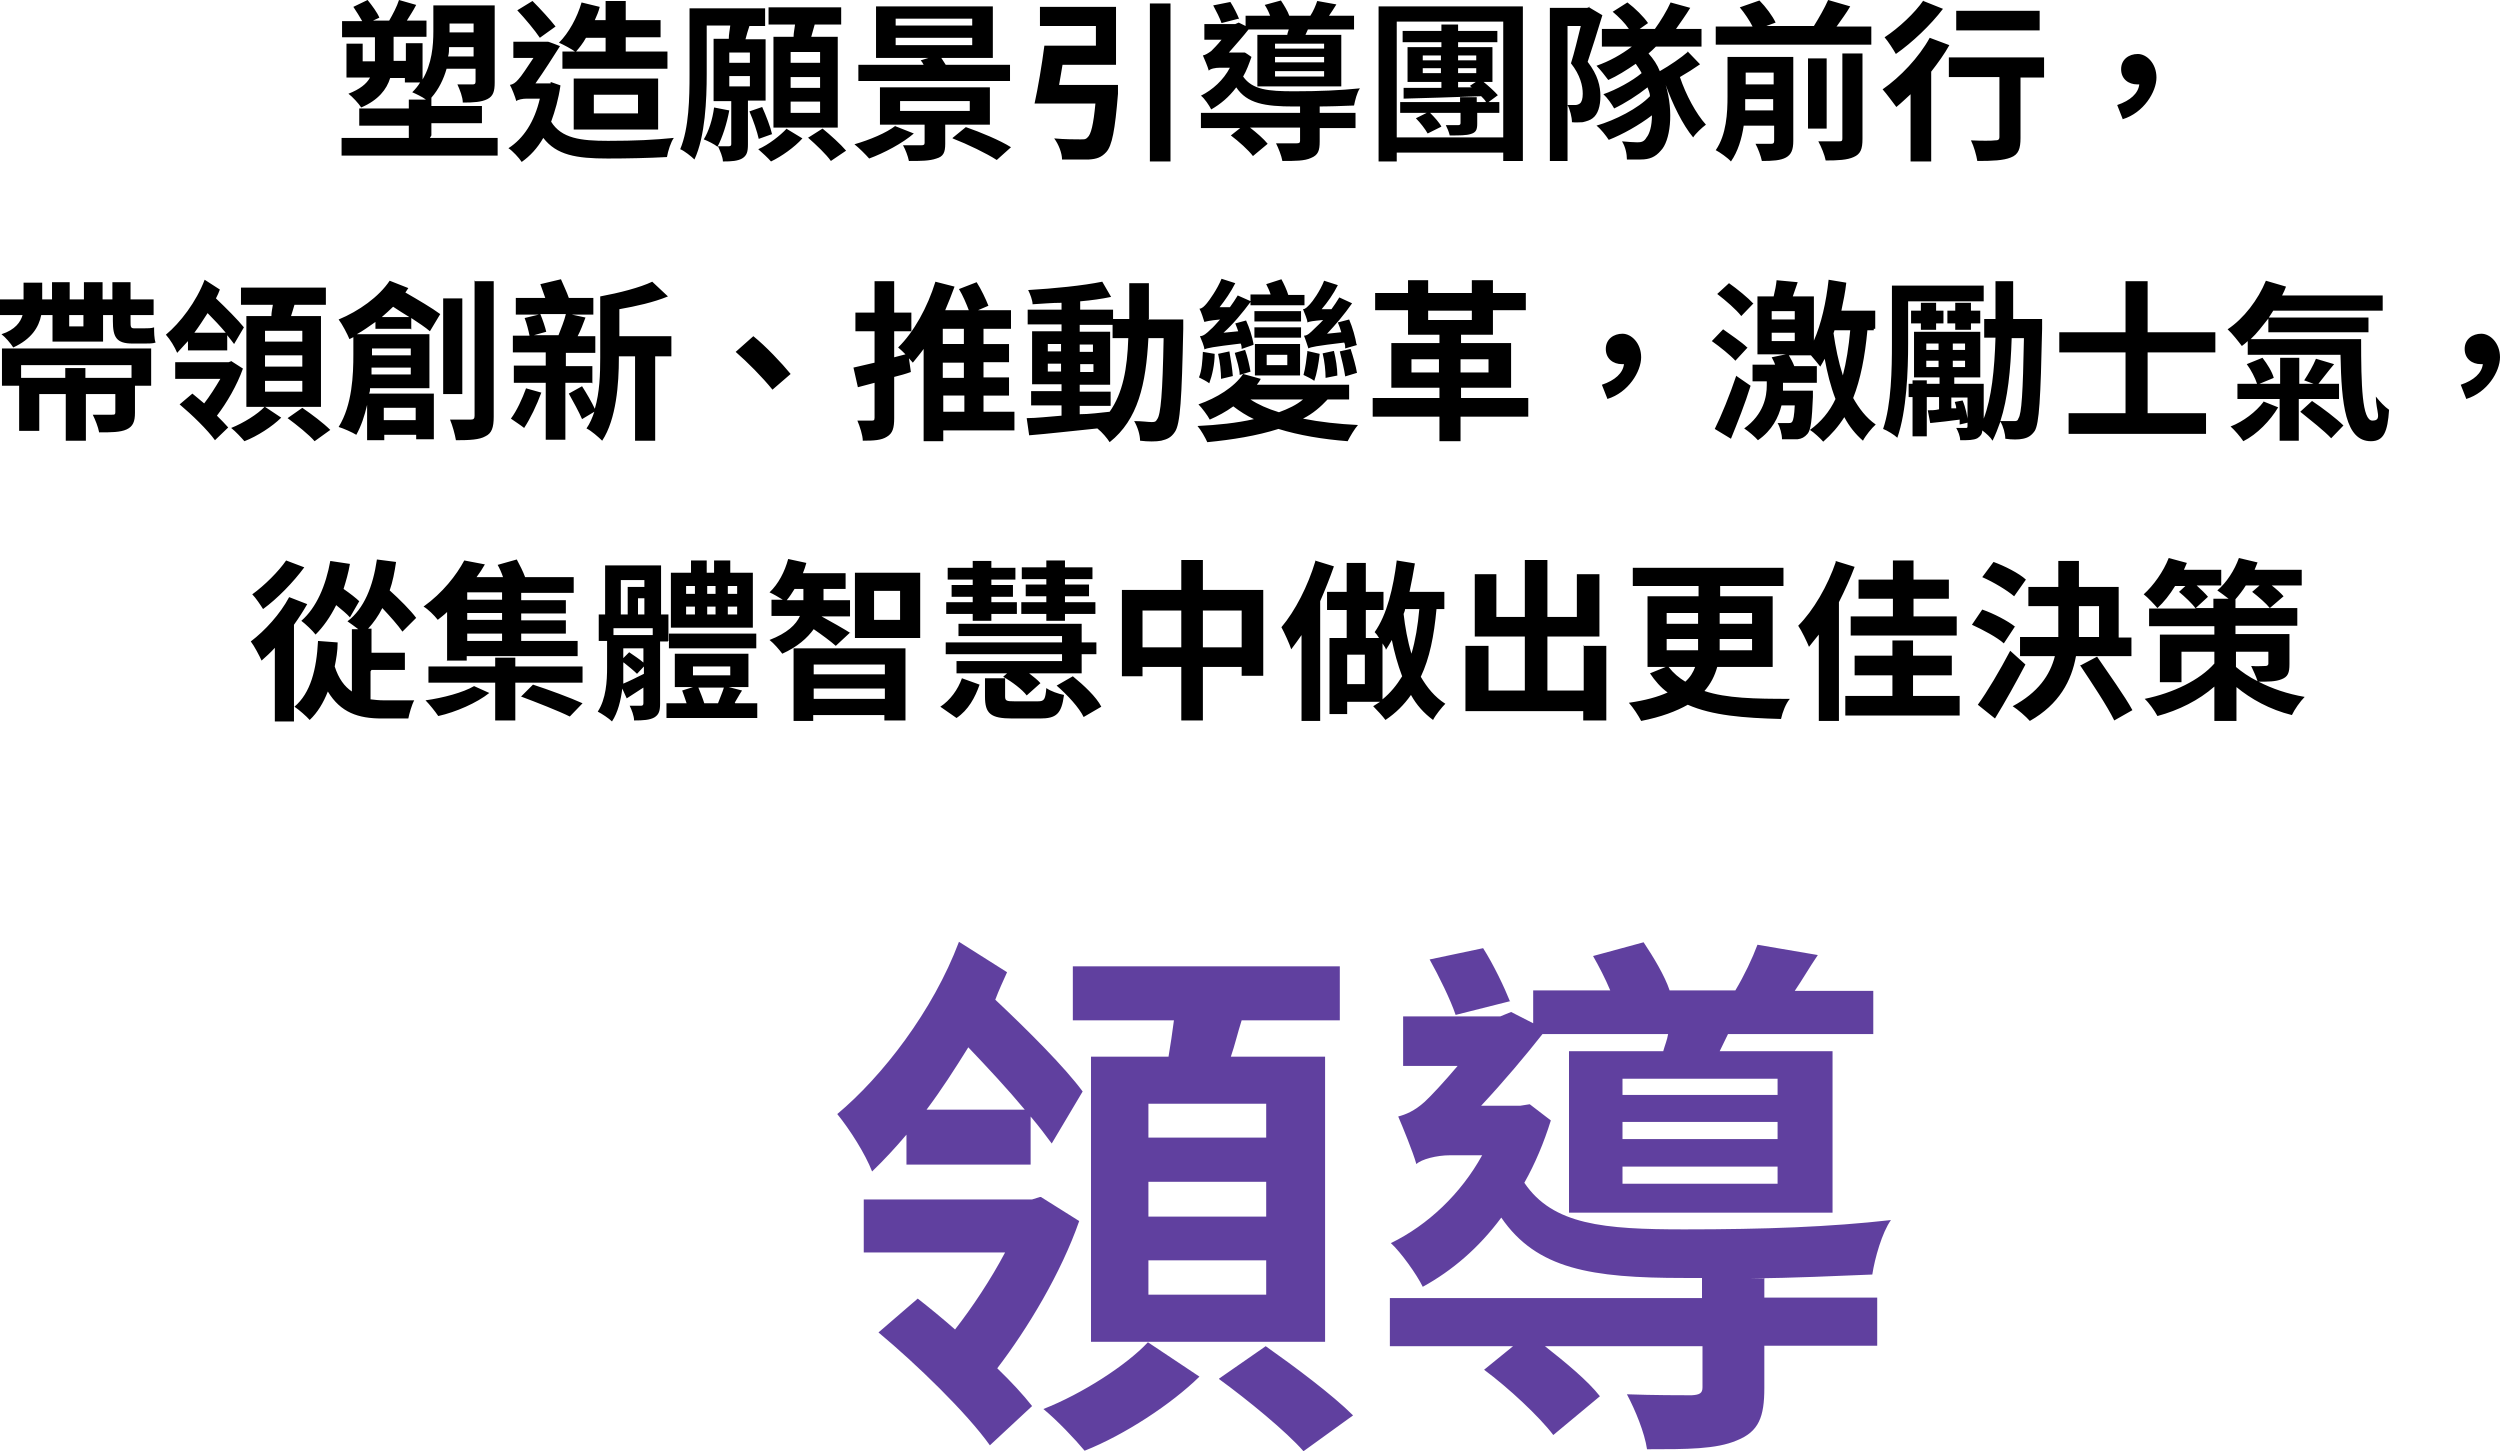
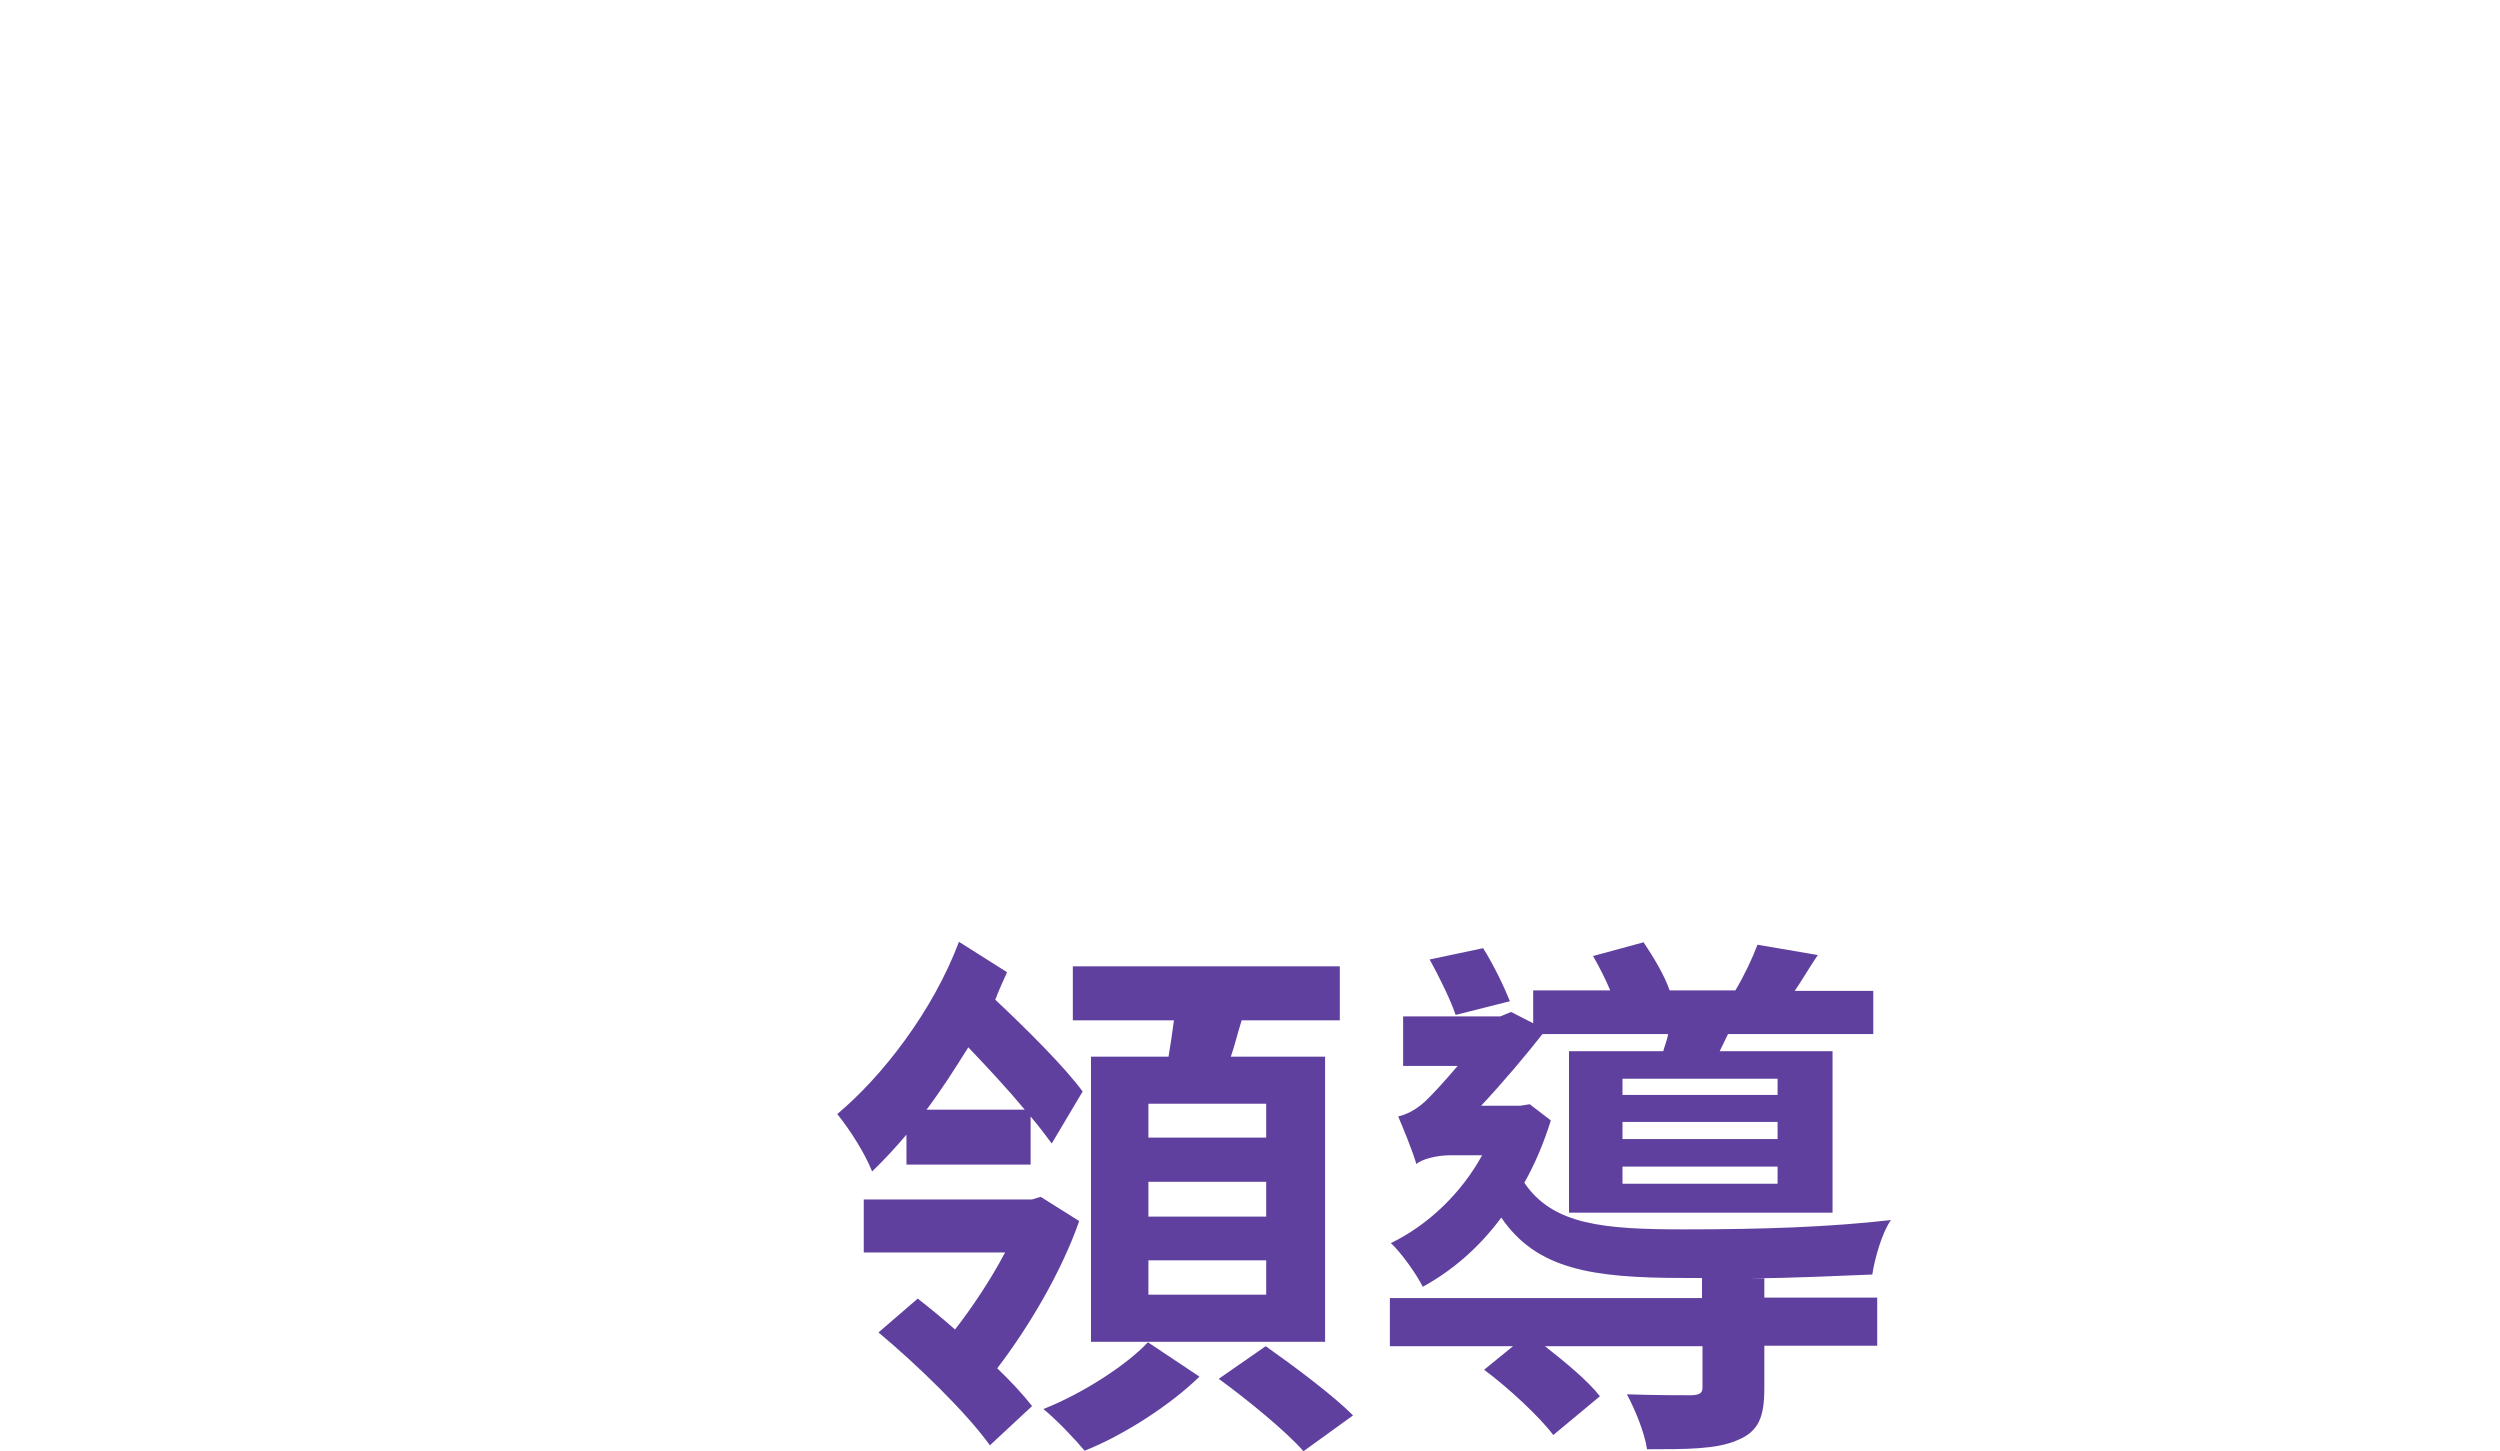
<svg xmlns="http://www.w3.org/2000/svg" id="_圖層_1" version="1.1" viewBox="0 0 509.4 295.7">
  <path d="M258,231.8v-6.9h-24v6.9h24ZM258,247.9v-7.1h-24v7.1h24ZM258,263.8v-7h-24v7h24ZM222.4,215.3h15.7c.4-2.4.8-5,1.1-7.4h-20.6v-11h54.4v11h-20c-.8,2.5-1.4,5.1-2.2,7.4h19.2v58.1h-47.7v-58.1h0ZM188.8,226.1h20c-3.4-4.1-7.5-8.5-11.5-12.7-2.8,4.5-5.5,8.7-8.5,12.7ZM184.7,237.2v-6c-2.2,2.6-4.6,5.2-7,7.5-1.4-3.6-4.5-8.5-7.1-11.7,9.2-7.7,19.5-21,24.8-35.1l9.8,6.2c-.8,1.8-1.7,3.7-2.4,5.6,6.7,6.3,14.2,13.8,17.8,18.7l-6.3,10.6c-1.1-1.5-2.6-3.5-4.3-5.5v9.8h-25.3ZM212.1,243.9l7.8,4.9c-3.7,10.6-10.5,21.9-16.7,30,2.9,2.8,5.3,5.4,7.1,7.7l-8.6,8c-4.7-6.6-14.9-16.5-22.7-23l8-6.9c2.3,1.8,5,4,7.6,6.3,3.5-4.5,7.3-10.2,10.2-15.7h-28.8v-10.8h34.3l1.6-.5h.2,0ZM233.9,273.5l10.5,7c-5.7,5.6-15.3,11.9-23.4,15.1-1.9-2.3-5.6-6.2-8.4-8.5,7.9-3.1,16.9-8.9,21.3-13.6h0ZM248.4,280.9l9.5-6.6c5.8,4.1,13.6,9.9,17.8,14.1l-10.1,7.3c-3.5-4-11.3-10.4-17.2-14.7h0ZM307.7,204l-11.1,2.8c-1-3-3.4-7.9-5.3-11.3l10.9-2.3c2.1,3.3,4.3,7.9,5.5,10.9h0ZM362.2,223.1v-3.3h-31.6v3.3h31.6ZM362.2,232.1v-3.5h-31.6v3.5h31.6ZM362.2,241.2v-3.5h-31.6v3.5h31.6ZM359.5,260.2v4.2h23v9.8h-23v8.6c0,5.9-1.1,8.9-5.6,10.7-4.2,1.8-10.1,1.8-18.3,1.8-.5-3.4-2.4-8-4.1-11.2,5.4.2,11.4.2,13.2.2,1.6-.1,2.2-.4,2.2-1.6v-8.4h-32.1c4.2,3.3,8.8,7.1,11.2,10.2l-9.5,7.9c-2.8-3.7-9.1-9.6-14.1-13.3l5.9-4.8h-25.1v-9.8h63.6v-4.1h-3.7c-18.9,0-30-1.8-37.2-12.3-4.6,6.2-10,10.8-16,14.1-1.2-2.5-4.5-7.1-6.5-8.9,7.6-3.7,14.3-10.1,18.6-17.9h-6.6c-2.6,0-5.8.8-6.8,1.8h0c-.7-2.5-2.8-7.6-3.7-9.7,1.5-.4,3.3-1.1,5.4-3,1.3-1.2,4-4.1,6.7-7.3h-11.1v-10.1h19.8l2.2-.9,4.5,2.3v-6.7h15.7c-1-2.4-2.3-4.9-3.5-7l10.3-2.8c2,3,4.3,6.8,5.3,9.8h13.4c1.8-3,3.5-6.6,4.5-9.3l12.3,2.1c-1.7,2.5-3.2,5.1-4.7,7.3h16v8.8h-29.6l-1.7,3.5h23v32.9h-53.7v-32.9h19.2c.3-1.1.8-2.3,1-3.5h-25.6c-3.3,4.2-8,9.8-12.5,14.6h8l1.9-.3,4.3,3.3c-1.4,4.5-3.2,8.8-5.4,12.7,5.8,8.6,16.2,9.5,32.6,9.5s29.8-.5,42.1-1.9c-1.8,2.5-3.3,7.8-3.8,11.1-7.3.3-16.1.7-24.9.8h2.8v-.3h.1Z" style="fill: #60409f;" />
-   <path d="M96.5,4.8h-4.9v1.8h4.9v-1.8ZM91.3,11.5h5.2v-1.9h-5c0,.6,0,1.3-.2,1.9ZM87.6,28.1h13.8v3.6h-31.8v-3.6h13.7v-2.5h-10.1v-3.5h10.1v-1.8h3.5c-.8-.6-2.1-1.2-2.8-1.5.6-.6,1.2-1.3,1.6-2h-3.1v-.9h-3c-.7,2.3-2.4,4.5-5.9,6-.5-.8-1.8-2.2-2.6-2.8,2.3-.9,3.7-2,4.4-3.3h-4.8v-6.9h3.3v3.6h2.5v-4.9h-6.7v-3.3h4.1c-.5-.9-1.2-2-1.8-2.9L74.9,0c.9,1.1,2,2.6,2.4,3.6l-1.3.6h3.3C80,3,80.9,1.3,81.3,0l3.5,1c-.6,1.2-1.3,2.2-1.9,3.2h4v3.3h-6.7v4.9h2.5v-3.6h3.4v7.4c1.9-3.2,2.2-6.9,2.2-9.8V1.1h12.5v15.7c0,1.8-.3,2.8-1.5,3.4s-2.8.7-5,.7c0-1.1-.6-2.6-1.1-3.7h3.1c.4,0,.6-.1.6-.6v-2.6h-5.9c-.6,2.1-1.6,4.2-3.1,5.9v1.7h10.3v3.5h-10.3v2.5s-.3.5-.3.5ZM123.4,7.7h-4c-.6,1.1-1.4,2.1-2.1,2.9-.8-.6-2.5-1.5-3.4-1.9,2-2,3.7-5.1,4.6-8.2l3.7.9c-.2.9-.6,1.8-1,2.7h2.2V.2h4.1v3.9h7.1v3.5h-7.1v2.9h8.5v3.5h-21.4v-3.5h8.8v-2.9h0ZM121,19.3v3.8h9v-3.8h-9ZM134.1,26.4h-17.2v-10.4h17.2v10.4ZM113.2,5.4l-3.2,2.3c-1-1.5-3-3.9-4.6-5.6l3.1-1.9c1.7,1.7,3.6,3.8,4.7,5.2ZM112.2,16.7l2,.7c-.4,2.8-1.1,5.2-1.9,7.4,2.1,3.4,6,3.9,11.6,3.9s9.4-.2,13.4-.6c-.6.8-1.2,2.7-1.4,3.9-3.6.2-8,.3-12.1.3-6.4,0-10.4-.7-13.1-4.2-1.2,2.1-2.7,3.7-4.4,4.9-.5-.8-1.9-2.3-2.7-2.8,3.1-2,5.3-5.4,6.4-10.1h-2.7c-.8,0-1.8.2-2.1.5-.2-.8-.9-2.6-1.3-3.3.6-.1,1.1-.4,1.7-1.1.6-.6,1.9-2.6,3.1-4.4h-4.1v-3.3h7c0-.1,2.5.9,2.5.9-1.2,1.9-3.3,5.2-5,7.6h3.1v-.3ZM167.1,12.8v-2.2h-6v2.2h6ZM167.1,17.9v-2.2h-6v2.2h6ZM167.1,23v-2.3h-6v2.3h6ZM157.6,7.5h4.1c0-.8.2-1.6.3-2.5h-5.4V1.5h14.8v3.5h-5.4c-.2.8-.5,1.7-.7,2.5h5.4v18.5h-13.1V7.5h0ZM145.5,21.9l3.1.6c-.5,2.7-1.4,5.5-2.4,7.4-.6-.5-2-1.2-2.8-1.5,1-1.6,1.8-4.1,2.1-6.5h0ZM148.6,15.5v2.1h4.2v-2.1h-4.2ZM152.8,12.8v-2.1h-4.2v2.1s4.2,0,4.2,0ZM156.1,20.5h-3.7v8.9c0,1.5-.2,2.3-1.2,2.9-.9.5-2.1.6-3.9.6,0-.9-.6-2.2-1-3.1h2.2c.3,0,.5-.1.5-.4v-8.8h-3.6V7.9h3.1c0-.9.2-1.8.3-2.7h-4.8v9.9c0,5.2-.3,12.7-2.5,17.4-.6-.6-2.1-1.8-2.9-2.1,1.8-4.3,1.9-10.5,1.9-15.2V1.7h15.4v3.6h-3.2c-.3.9-.6,1.9-.8,2.7h4.1v12.7-.2h0ZM157.4,27.3l-2.8,1c-.3-1.4-1.1-3.8-1.9-5.6l2.6-.9c.8,1.8,1.7,4.1,2,5.5h.1,0ZM160.2,26.2l3.3,2c-1.6,1.8-4.3,3.7-6.4,4.7-.6-.7-1.8-1.8-2.6-2.5,2.1-.9,4.5-2.8,5.8-4.2h-.1ZM164.6,28.1l3-1.9c1.6,1.3,3.7,3.2,4.8,4.5l-3.1,2.1c-.9-1.3-3-3.3-4.6-4.7h-.1,0ZM182.5,7.7v1.5h15.6v-1.5h-15.6ZM182.5,3.8v1.4h15.6v-1.4s-15.6,0-15.6,0ZM205.8,13.2v3.3h-30.9v-3.3h13.3c-.2-.4-.4-.7-.6-.9l1.6-.5h-10.7V1.3h23.8v10.5h-10.5c.3.5.6.9.9,1.4h13.2-.1ZM182.4,25.7l3.8,1.5c-2.3,2-6.1,4-9.1,5.1-.7-.8-2.1-2.2-3-2.9,3.1-.9,6.5-2.3,8.4-3.8h-.1,0ZM183.4,20.6v2h14.2v-2h-14.2ZM201.8,25.4h-9.2v3.9c0,1.8-.4,2.6-1.8,3-1.4.5-3.2.5-5.6.5-.2-1-.7-2.3-1.2-3.2h3.7c.5,0,.7-.1.7-.5v-3.7h-9.1v-7.6h22.4v7.6h.1ZM194.1,28.1l2.7-2.2c2.9,1,7,2.7,9.2,4.1l-2.9,2.6c-2-1.3-5.9-3.2-9-4.4h0ZM215.8,17.3h12v1.8c-.6,7.4-1.2,10.6-2.4,11.9-1,1.1-2,1.4-3.5,1.5-1.2,0-3.3,0-5.5,0,0-1.3-.7-3.1-1.6-4.3,2.1.2,4.3.2,5.3.2s1.1,0,1.5-.4c.7-.6,1.2-2.6,1.6-6.9h-12.4c.7-3.2,1.5-7.9,2-11.8h10.5v-4h-11.4V1.4h15.5v11.8h-10.9c-.2,1.4-.5,2.8-.7,4.1h.1-.1ZM234.3.7h4.2v32.2h-4.2V.7ZM252.4,3.8l-3.5.9c-.3-.9-1.1-2.5-1.7-3.6l3.5-.7c.7,1.1,1.4,2.5,1.8,3.5h-.1ZM269.8,9.9v-1h-10v1h10ZM269.8,12.7v-1.1h-10v1.1h10ZM269.8,15.6v-1.1h-10v1.1h10ZM268.9,21.7v1.3h7.3v3.1h-7.3v2.7c0,1.9-.3,2.8-1.8,3.4-1.3.6-3.2.6-5.8.6-.2-1.1-.8-2.6-1.3-3.6h4.2c.5,0,.7-.1.7-.5v-2.7h-10.2c1.3,1,2.8,2.3,3.6,3.3l-3,2.5c-.9-1.2-2.9-3-4.5-4.2l1.9-1.5h-8v-3.1h20.2v-1.3h-1.2c-6,0-9.6-.6-11.8-3.9-1.5,2-3.2,3.4-5.1,4.5-.4-.8-1.4-2.3-2.1-2.8,2.4-1.2,4.6-3.2,5.9-5.7h-2.1c-.8,0-1.9.2-2.2.6h0c-.2-.8-.9-2.4-1.2-3.1.5-.1,1-.4,1.7-.9.4-.4,1.3-1.3,2.1-2.3h-3.5v-3.2h6.3l.7-.3,1.4.7v-2.1h5c-.3-.8-.7-1.6-1.1-2.2l3.3-.9c.6.9,1.4,2.2,1.7,3.1h4.3c.6-.9,1.1-2.1,1.4-3l3.9.7c-.5.8-1,1.6-1.5,2.3h5.1v2.8h-9.4l-.5,1.1h7.3v10.5h-17.1V7.1h6.1c0-.3.2-.7.3-1.1h-8.2c-1,1.3-2.6,3.1-4,4.7h3.2c0-.1,1.4.9,1.4.9-.5,1.4-1,2.8-1.7,4,1.9,2.7,5.1,3,10.4,3s9.5-.2,13.4-.6c-.6.8-1,2.5-1.2,3.5-2.3.1-5.1.2-7.9.2h.9ZM297.1,16.7v1.1h2.8l-.4-.3,1.2-.8s-3.6,0-3.6,0ZM289.9,14.9h3.7v-1h-3.7v1ZM289.9,11.3v1h3.7v-1h-3.7ZM300.8,11.3h-3.7v1h3.7v-1ZM300.8,14.9v-1h-3.7v1h3.7ZM305.5,20.8v2.2h-4.5v2.2c0,1.3-.3,1.8-1.3,2.1-.9.3-2.3.3-4.3.3-.2-.8-.5-1.5-.8-2.1h2.5c.3,0,.5-.1.5-.4v-2.1h-6.2c.9.9,1.9,2,2.3,2.8l-2.8,1.4c-.5-.9-1.5-2.2-2.4-3.1l2.2-1.1h-5.4v-2.2h12.2v-1h3.4v1h1.9c-.2-.4-.6-.8-1-1.2-5.8.2-11.6.4-15.8.5v-2.2h7.7v-1.2h-6.9v-7.1h6.9v-1h-7.9v-2.3h7.9v-1.3h3.4v1.3h8v2.3h-8v1h7v7.1h-1.8c1.1.9,2.2,1.9,2.9,2.7l-1.9,1.4h2.2,0ZM284.6,28h21.7V4.4h-21.7v23.6ZM280.9,1.3h29.4v31.5h-4v-1.7h-21.7v1.8h-3.7V1.3h0ZM323.8,1.5l2.7,1.6c-.9,3-2.1,6.8-3,9.5,2.1,2.7,2.6,5,2.6,7s-.5,3.7-1.6,4.5c-.5.4-1.2.6-2,.8-.6,0-1.4.1-2.2,0,0-1-.4-2.6-.9-3.5h1.5c.4,0,.7-.1,1-.3.4-.3.6-1,.6-2,0-1.6-.5-3.8-2.4-6.2.7-2.2,1.4-5.2,2-7.6h-2.7v27.5h-3.6V1.6h7.6l.6-.2h-.2ZM343.8,10.4l2.6,2.7c-1.3.9-2.7,1.8-4.1,2.6,1.2,3.6,3.3,7.5,5.3,9.7-.8.6-2.1,1.8-2.6,2.6-2.1-2.5-4.2-6.8-5.6-10.7h0c1.7,5.6.9,11.5-1,13.4-1.1,1.3-2.3,1.8-4.1,1.8h-2.8c0-1.1-.3-2.6-1-3.7,1.2.1,2.3.2,3.1.2s1.4-.1,1.9-1c.6-.7,1.1-2.3,1.1-4.5-2.6,2-6,3.9-8.8,5-.6-.9-1.6-2.2-2.5-2.9,3.8-1.1,8.5-3.5,10.9-6,0-.6-.3-1.2-.5-1.8-2,1.6-4.7,3.3-6.8,4.3-.5-.9-1.4-2.2-2.2-2.9,2.6-.9,5.9-2.7,7.8-4.3-.3-.6-.8-1.3-1.2-1.9-1.9,1.3-3.8,2.5-5.6,3.3-.5-.7-1.7-2.2-2.4-2.9,2.6-.9,5.1-2.3,7.2-3.9h-6.1v-3.6h5.5c-.8-1.2-2.1-2.5-3.3-3.5l3-1.9c1.6,1.2,3.3,2.9,4.2,4.2l-1.7,1.2h3.1c1.1-1.5,2.5-3.8,3.2-5.4l4,1.1c-.9,1.5-2,3-2.9,4.3h5.2v3.6h-9.3c-.5.5-.9.9-1.5,1.4,1,1.1,1.8,2.3,2.3,3.6,2.1-1.2,4.3-2.7,5.8-4h-.2ZM355.5,22.5h5.8v-2.3h-5.7v2.3h0ZM361.4,14.8h-5.7v2.4h5.7v-2.4ZM365.4,11.5v17.2c0,1.8-.4,2.8-1.5,3.4-1.1.6-2.7.7-4.9.7-.2-1-.8-2.6-1.3-3.5h3.2c.4,0,.6-.1.6-.6v-3.1h-6.2c-.4,2.7-1.2,5.3-2.6,7.3-.6-.7-2.3-1.9-3.1-2.3,2.2-3.2,2.4-7.6,2.4-11v-8h13.5-.1ZM375.4,28.2V10.9h4.1v17.4c0,2.1-.4,3.1-1.8,3.7-1.3.6-3.2.7-5.7.7-.2-1.1-.9-2.8-1.5-3.9h4.2c.6,0,.7-.1.7-.6h0ZM372.2,11.9v14.3h-3.8v-14.3s3.8,0,3.8,0ZM374.2,5.4h7.1v3.7h-31.7v-3.7h7.5c-.6-1.2-1.6-2.7-2.6-3.9l4-1.4c1.3,1.3,2.7,3.2,3.3,4.5l-1.9.7h9.7C370.6,3.7,371.8,1.6,372.5,0l4.5,1.3c-.8,1.4-1.8,2.7-2.7,4h0ZM415.6,2.2v4h-17v-4h17ZM391.9.2l4,1.6c-2.5,3.3-6.3,6.9-9.6,9.2-.5-.9-1.6-2.6-2.3-3.4,2.9-1.9,6.2-5,7.9-7.5h0ZM393.2,7.7l4,1.5c-1,1.8-2.3,3.6-3.7,5.4v18.3h-4.2v-13.7c-1,.9-1.9,1.8-2.9,2.6-.6-.8-2-2.7-2.8-3.6,3.6-2.5,7.4-6.5,9.6-10.5h0ZM416.5,11.8v4h-4.8v12.3c0,2.2-.4,3.4-2,4-1.5.6-3.7.7-6.8.7-.2-1.2-.7-3-1.3-4.2,2,.1,4.3.1,4.9,0,.6,0,.9-.1.9-.7v-12.2h-10.3v-4h19.4,0ZM432.5,24.2l-1.1-2.8c2.7-.9,4.3-2.4,4.5-4.2h-.4c-1.8,0-3.3-1.1-3.3-3.1s1.6-3.1,3.4-3.1,3.8,1.9,3.8,4.8-2.6,7.2-6.9,8.5h0ZM17,64.2h-2.9v2.3h2.9v-2.3ZM10.5,64.2h-2.1c-.5,2.5-2,4.9-5.7,6.6-.5-.8-1.6-2.1-2.4-2.7,2.8-.9,3.9-2.5,4.3-3.9H0v-3.2h4.8v-3.4h3.8v3.4h2v-3.5h3.6v3.5h2.9v-3.5h3.8v3.5h2v-3.5h3.7v3.5h4.7v3.2h-4.7v1.3c0,1,0,1.4.7,1.4h2.1c.6,0,1.5,0,2-.2,0,.9,0,2.3.3,3.1-.5.2-1.4.2-2.2.2h-2.5c-3.3,0-4-1.3-4-4.6v-1.2h-2v5.4h-10.3v-5.4s-.2,0-.2,0ZM26.8,74.4H4.3v2.6h9v-2h4.1v2h9.4v-2.6ZM.4,78.6v-7.6h30.4v7.6h-3.3v5.5c0,1.8-.4,2.8-1.7,3.4s-3.2.6-5.6.6c-.2-1.1-.8-2.6-1.3-3.6h3.9c.5,0,.7,0,.7-.5v-3.7h-6v9.5h-4.1v-9.5h-5.4v7.5H3.9v-9.2s-3.5,0-3.5,0ZM61.6,69.6v-2.2h-7.6v2.2h7.6ZM61.6,74.7v-2.3h-7.6v2.3h7.6ZM61.6,79.8v-2.2h-7.6v2.2h7.6ZM50.3,64.4h5c0-.8.2-1.6.3-2.3h-6.5v-3.5h17.3v3.5h-6.4c-.2.8-.5,1.6-.7,2.3h6.1v18.5h-15.2v-18.5h.1ZM39.6,67.8h6.4c-1.1-1.3-2.4-2.7-3.7-4-.9,1.4-1.8,2.8-2.7,4ZM38.3,71.4v-1.9c-.7.8-1.5,1.6-2.2,2.4-.5-1.2-1.4-2.7-2.3-3.7,2.9-2.4,6.2-6.7,7.9-11.2l3.1,2c-.2.6-.5,1.2-.8,1.8,2.1,2,4.5,4.4,5.7,5.9l-2,3.4c-.4-.5-.8-1.1-1.4-1.8v3.1h-8ZM47,73.5l2.5,1.6c-1.2,3.4-3.3,7-5.3,9.6.9.9,1.7,1.7,2.3,2.4l-2.7,2.6c-1.5-2.1-4.7-5.2-7.2-7.3l2.6-2.2c.7.6,1.6,1.3,2.4,2,1.1-1.4,2.3-3.3,3.3-5h-9.2v-3.4h10.9l.5-.2h0ZM54,82.9l3.3,2.2c-1.8,1.8-4.9,3.8-7.5,4.8-.6-.7-1.8-2-2.7-2.7,2.5-1,5.4-2.8,6.8-4.3h.1ZM58.6,85.2l3-2.1c1.9,1.3,4.3,3.1,5.7,4.5l-3.2,2.3c-1.1-1.3-3.6-3.3-5.5-4.7h0ZM77.8,64.6h5.6c-1.1-.7-2.3-1.4-3.3-2.1-.7.7-1.5,1.4-2.3,2.1ZM83.7,71h-7.9v1.4h7.9v-1.4ZM75.6,76.3h8.1v-1.4h-8v1.4h0ZM84.7,83.1h-6.5v2.5h6.5v-2.5ZM83.7,67h-7.2v-1.4c-1.3.9-2.5,1.8-3.8,2.5h14.8v11h-12.1c0,.4,0,.7-.2,1.1h13.2v9.3h-3.6v-.9h-6.5v1.1h-3.5v-7.2c-.5,2.2-1.2,4.3-2.2,6.1-.8-.5-2.6-1.3-3.6-1.6,2.8-4.5,3-10.7,3-14.8v-3.5l-.8.4c-.4-1-1.5-3.1-2.2-4,4.1-1.7,8.2-4.6,10.4-7.9l3.8,1.5c-.2.3-.4.6-.6.9,2.6,1.5,5.5,3.2,7.1,4.4l-2.1,3.5c-.9-.8-2.3-1.7-3.8-2.7v2.3h-.1ZM94.2,60.8v19.5h-3.9v-19.5s3.9,0,3.9,0ZM96.6,57.3h4v27.6c0,2.2-.4,3.4-1.7,4-1.2.7-3.2.8-6,.8-.2-1.2-.7-3-1.2-4.2h4.2c.6,0,.8-.2.8-.8v-27.5h-.1ZM107.1,79.1l3.2.9c-.9,2.5-2.3,5.4-3.5,7.2-.6-.5-2-1.4-2.7-1.9,1.2-1.6,2.3-4,3.1-6.2h0ZM115.3,64h-5.2c.5,1.2,1,2.7,1.2,3.6l-2.5.7h5c.5-1.3,1.2-3,1.5-4.3h0ZM120.6,78h-5.4v11.6h-4v-11.6h-6.5v-3.5h6.5v-2.7h-6.7v-3.4h3.4c-.2-1-.6-2.6-1-3.6l2.9-.7h-4.7v-3.4h6c-.3-.9-.7-1.9-1-2.8l4.2-1c.5,1.2,1.2,2.6,1.6,3.8h5v3.4h-4.4l2.8.6c-.5,1.3-1,2.7-1.6,3.8h3.6v3.4h-6v2.7h5.4v3.5h-.1ZM136.8,68.7v3.9h-3.3v17.2h-4.1v-17.2h-3.3v.4c0,5.1-.5,12.4-3.4,16.8-.7-.7-2.3-2.1-3.2-2.5.7-1,1.2-2.2,1.6-3.4l-2.5,1.5c-.6-1.4-1.8-3.6-2.7-5.2l2.7-1.5c.9,1.4,2,3.3,2.6,4.6,1-3.4,1.1-7.1,1.1-10.4v-12.5c3.8-.7,8.1-1.8,10.6-3l3.2,3c-2.9,1.2-6.5,2-9.9,2.6v5.5h10.6v.2h0ZM157.4,79.4c-2.1-2.6-5.1-5.6-7.5-7.7l3.6-3.2c2.5,2,5.8,5.5,7.6,7.7l-3.7,3.2h0ZM192.2,80.6v3.3h4.3v-3.3h-4.3ZM196.4,70.1v-3.1h-4.3v3.1h4.3ZM196.4,77v-3.1h-4.3v3.1h4.3ZM206.7,83.9v3.8h-14.5v2.2h-4v-18.8c-.7,1-1.5,1.9-2.2,2.8-.2-.2-.5-.6-.8-.9l.4,2.8c-1.1.4-2.2.7-3.4,1v8.4c0,2-.3,3.1-1.5,3.8-1.1.7-2.6.8-4.9.8,0-1.1-.6-2.9-1.1-4.1h2.9c.4,0,.6,0,.6-.6v-7.1l-3.4.9-.9-4c1.2-.3,2.7-.6,4.3-1v-6.4h-3.9v-3.8h3.9v-6.4h4v6.4h3.5v3.8h-3.5v5.3l2.3-.6c-.5-.5-1-1-1.5-1.4,3.2-3.1,6-8.2,7.6-13.4l3.9,1c-.6,1.6-1.2,3.2-1.9,4.8h4.8c-.5-1.3-1.2-3-2-4.3l3.6-1.4c.9,1.4,1.9,3.5,2.4,4.8l-2.1.9h6.7v3.8h-5.6v3.1h5.2v3.7h-5.2v3.1h5.2v3.7h-5.2v3.3h6.4-.1ZM220,82.6v1.8c2,0,4.1-.3,6.1-.5,2.7-3.8,3.6-8.8,3.8-15h-3.2v-2.7h-6.7v1.4h6.2v10.8h-6.2v1.4h6.3v2.9h-6.3ZM213.5,75.7h2.7v-1.6h-2.7v1.6ZM222.8,74.2h-2.7v1.6h2.7v-1.6ZM220,71.7h2.7v-1.5h-2.7v1.5ZM213.5,70.1v1.5h2.7v-1.5h-2.7ZM234,65.1h7.1v1.9c-.3,14.3-.6,19.4-1.7,21-.8,1.2-1.6,1.5-2.8,1.8-1,.2-2.7.2-4.3,0,0-1.2-.5-2.8-1.2-4,1.5,0,2.9.2,3.5.2s.9,0,1.2-.6c.7-.9,1.1-5.2,1.3-16.5h-3.1c-.5,9.4-2.1,16.6-7.9,21.2-.5-.8-1.5-2-2.5-2.8-5,.5-10.1,1.1-13.9,1.4l-.5-3.5c2,0,4.4-.3,7.1-.5v-2.1h-6.2v-2.9h6.2v-1.4h-6v-10.8h6v-1.4h-6.9v-3h6.9v-1.4c-2,0-4,.2-5.9.3,0-.8-.5-2.1-.9-2.9,5.2-.3,11.2-.9,15.1-1.7l1.8,3.1c-1.9.4-4,.7-6.3.9v1.7h6.7v1.9h3.3v-7.3h4v7.3h-.1ZM276.5,70.3l-2.4.7c0-.4,0-.8-.2-1.2-5.8.7-6.8.9-7.3,1.2-.2-.6-.6-1.9-.9-2.6.7,0,1.3-.6,2.1-1.4s1-.9,1.8-1.8c-2.1.2-2.8.3-3.2.5,0-.6-.6-1.9-.9-2.7.5,0,.9-.5,1.4-1s2.1-2.7,2.9-4.8l2.8.9c-.9,1.8-2.1,3.5-3.3,4.9h2c.6-.8,1.1-1.6,1.6-2.4l2.6,1.2c-1.6,2.3-3.4,4.4-5.1,6.2l2.9-.3c-.2-.7-.4-1.3-.7-2l2.3-.6c.7,1.6,1.3,3.8,1.5,5.1h.1ZM276.4,76l-2.3.7c-.2-1.4-.7-3.5-1.1-5.1l2.2-.5c.5,1.5,1.1,3.6,1.3,4.9h-.1ZM272.6,76.5l-2.5.5c0-1.4-.2-3.4-.6-5l2.3-.5c.4,1.6.7,3.6.7,5h.1ZM266.3,71.5l2.6.6c-.2,1.9-.6,4.1-1.1,5.5-.5-.4-1.6-.9-2.2-1.2.4-1.4.6-3.2.8-4.8h0ZM265.8,60v2.2h-11v-2.2h4.1c-.2-.7-.6-1.5-.9-2.1l3.1-1c.5.9,1.1,2.2,1.4,3.2h3.3ZM265.1,66.7v2.1h-9.5v-2.1h9.5ZM258.1,72.3v2.1h4.2v-2.1h-4.2ZM264.9,76.5h-9.2v-6.4h9.2v6.4ZM265.1,63.4v2.1h-9.5v-2.1h9.5ZM255.3,70.3l-2.3.8c0-.3,0-.7-.2-1.1-5.8.7-6.8.9-7.4,1.2,0-.6-.6-2-.9-2.7.7,0,1.4-.6,2.2-1.4.4-.3,1-1,1.9-2-2.2.2-2.8.4-3.2.5-.2-.6-.6-2-1-2.7.5,0,1-.5,1.5-1.1s2.1-2.8,3-5l2.8.9c-.9,1.8-2.1,3.5-3.2,4.9h2.1c.6-.8,1.1-1.6,1.6-2.4l2.7,1.2c-1.7,2.3-3.6,4.6-5.6,6.4l3-.3c-.2-.6-.4-1.1-.6-1.6l2.2-.6c.7,1.5,1.3,3.5,1.5,4.7v.3h-.1ZM254.9,75.7l-2.3.7c0-1.2-.6-3-1-4.5l2.1-.6c.5,1.4.9,3.2,1.1,4.4h.1,0ZM251.3,76.6l-2.5.6c0-1.4-.2-3.5-.6-5.1l2.3-.5c.3,1.6.6,3.7.7,5h.1ZM245.1,71.7l2.4.4c0,2.1-.5,4.4-1.1,6-.5-.4-1.5-.9-2.1-1.2.6-1.4.7-3.4.8-5.2h0ZM265.5,81.4h-10.7c1.5,1,3.5,1.9,5.8,2.6,1.9-.7,3.6-1.5,4.9-2.6ZM275,81.4h-4.5c-1.4,1.5-3,2.9-5,3.9,3.5.7,7.2,1.1,11.2,1.3-.7.8-1.6,2.3-2.1,3.3-5.1-.4-9.9-1.2-14.1-2.5-4.4,1.4-9.4,2.2-14.5,2.7-.4-.9-1.3-2.5-2-3.3,4.1-.2,8-.6,11.5-1.4-1.5-.7-2.9-1.6-4.2-2.6-1.5,1.1-3.2,2-4.8,2.7-.4-.8-1.6-2.4-2.3-3.1,3.7-1.3,7.3-3.5,9.1-6.2l3.6,1c-.2.4-.5.8-.8,1.2h18.8v3h.1ZM287.6,75.9h5.6v-2.7h-5.6v2.7ZM303.3,73.2h-5.7v2.7h5.7v-2.7ZM291,63.3v1.9h8.9v-1.9s-8.9,0-8.9,0ZM311.4,81.1v3.8h-13.8v5h-4.3v-5h-13.6v-3.8h13.6v-2.1h-9.8v-9.1h9.8v-1.7h-6.4v-5h-6.7v-3.5h6.7v-2.6h4.1v2.6h8.9v-2.6h4.3v2.6h6.7v3.5h-6.7v5h-6.5v1.7h10.2v9.1h-10.2v2.1h13.8-.1ZM327.5,81.2l-1.1-2.8c2.7-.9,4.3-2.4,4.5-4.2h-.4c-1.8,0-3.3-1.1-3.3-3.1s1.6-3.1,3.4-3.1,3.8,1.9,3.8,4.8-2.6,7.2-6.9,8.5h0ZM357.3,61.8l-2.5,2.6c-1-1.3-3.2-3.2-4.9-4.5l2.4-2.2c1.7,1.2,3.9,3,5,4.2h0ZM356.1,70.8l-2.5,2.7c-1-1.1-3.1-2.8-4.8-4l2.3-2.4c1.5,1.1,3.8,2.6,4.9,3.7h.1ZM353.8,76.6l2.9,2c-1.1,3.6-2.7,7.6-4,10.8l-3.3-2c1.3-2.6,3.1-7,4.4-10.9h0ZM373.8,67.3l-.2.6c.4,2.8,1,5.8,1.9,8.6.7-2.7,1.2-5.8,1.5-9.2h-3.2,0ZM365.7,65.1v-1.7h-4.7v1.7h4.7ZM365.7,69.5v-1.7h-4.7v1.7h4.7ZM381.8,67.3h-1.3c-.5,5.4-1.4,10-2.9,13.8,1.2,2.1,2.6,4,4.6,5.4-.8.7-2.1,2.3-2.6,3.3-1.5-1.3-2.8-2.9-3.8-4.8-1.2,1.9-2.6,3.5-4.3,5-.5-.6-1.9-1.9-2.7-2.4,2.2-1.6,4-3.7,5.2-6.3-1-2.6-1.7-5.4-2.2-8.2-.3.6-.6,1.1-.9,1.6-.4-.5-1.2-1.5-1.9-2.3h-4.5c.4.7.8,1.4,1.1,2.2h4.6v3.4h-6.9v1.6h6.1v1.3c-.2,4.6-.4,6.7-1.1,7.5-.6.7-1.2,1-2,1.1-.7,0-1.9,0-3.2,0,0-1-.4-2.5-.9-3.3,1,0,1.8,0,2.2,0s.6,0,.8-.3.4-1.2.5-3.3h-2.7c-.6,2.4-1.9,5.1-4.8,7.1-.6-.7-1.9-1.8-2.8-2.4,4-2.9,4.6-6.5,4.6-8.8v-.8h-2.9v-3.4h4.6c-.2-.6-.5-1.1-.7-1.5l2.9-.6h-5.8v-11.8h3.3c.3-1.2.5-2.3.6-3.3l4.3.4c-.4,1.1-.7,2-1,2.9h4.3v9c1.5-3.4,2.5-7.8,3-12.4l3.6.6c-.2,1.9-.6,3.8-1,5.7h6.9v3.7h-.3ZM388.8,61.3v8.7c0,5.5-.3,13.8-2.2,19.2-.6-.6-2.1-1.5-2.9-1.8,1.7-5,1.8-12.2,1.8-17.4v-11.8h18.7v3.2h-15.4ZM401.6,67.2h-3.2v-1.3h-1.6v-2.6h1.6v-1.6h3.2v1.6h1.9v2.6h-1.9v1.3ZM394.5,67.2h-3.1v-1.3h-2v-2.6h2v-1.6h3.1v1.6h1.5v2.6h-1.5v1.3ZM412.5,68.9h-2.6c-.2,6.5-.8,12.3-2.3,16.9,1.1,0,2.1,0,2.7,0s.8,0,1-.6c.6-.9.9-5,1.1-16.4h0ZM392.5,74.8h2.5v-1.3h-2.5v1.3ZM392.5,70v1.3h2.5v-1.3h-2.5ZM400.4,71.3v-1.3h-2.5v1.3h2.5ZM400.4,74.8v-1.3h-2.5v1.3h2.5ZM416.1,65.2v1.8c-.3,14.3-.6,19.3-1.5,20.8-.7,1-1.4,1.4-2.4,1.6-.9.2-2.2.2-3.6,0,0-1-.4-2.5-1-3.5-.5,1.4-1,2.7-1.6,3.9-.4-.7-1.3-1.5-2.1-2.1,0,.8-.4,1.2-1,1.6-.8.4-1.9.4-3.5.4,0-.8-.4-1.8-.8-2.5h1.9c.3,0,.4,0,.4-.4v-5.8h-3.3v2.2h1c0-.5-.2-.9-.3-1.3l1.6-.3c.6,1.4,1,3.3,1.1,4.5l-1.7.4v-1c-2.1.3-4.1.5-6,.7l-.5-2.6c.7,0,1.5,0,2.3-.2v-2.5h-2.5v8h-2.9v-8h-.8v-2.7h.8v-.7h2.9v.7h2.6v-1.3h-5.2v-9.3h13.5v9.3h-5.3v1.3h6v7.1c1.6-4.2,2.2-9.9,2.4-16.5h-2.3v-3.8h2.3v-7.7h3.6v7.7h6.1-.2ZM451.4,71.8h-13.8v12.4h11.9v4.2h-28v-4.2h11.6v-12.4h-13.5v-4.1h13.5v-10.4h4.5v10.4h13.8v4.1ZM461.2,81.8l3,1.2c-1.6,2.7-4.3,5.5-7.1,6.9-.6-.9-1.8-2.3-2.6-3,2.6-1,5.2-3,6.7-5h0ZM476.5,81.3h-8.1v8.5h-3.9v-8.5h-8.6v-3.1h4c-.4-1.2-1.2-2.8-2.1-4l3.2-1.3c1,1.3,2,2.9,2.3,4.1l-2.9,1.2h4.2v-5.3h3.9v5.3h2.9l-1.9-.7c.8-1.2,1.9-3.1,2.4-4.4l3.7,1.1c-1.2,1.4-2.3,2.9-3.2,4h4.2v3.1h-.1ZM468.7,83.9l2.4-2.2c2.1,1.4,5,3.6,6.4,5l-2.5,2.6c-1.4-1.5-4.2-3.7-6.3-5.4ZM458.4,69.1h22.7c0,9.5.2,16.6,2.3,16.6s.7-1.9.7-4.9c.8,1,1.8,2.1,2.7,2.7-.3,4.5-1.1,6.4-3.7,6.4-5.2,0-6-7.4-6.2-17.6h-18.9v-2.8c-.4.4-.8.7-1.2,1-.6-.8-2-2.6-2.9-3.4,3.3-2.2,6.2-6,7.8-9.9l4.1,1.2c-.2.6-.5,1.2-.8,1.8h20.5v3.1h-22.3c-.3.5-.6.9-.9,1.4h20.3v3h-20.4v-2.8c-1.2,1.5-2.3,3-3.6,4.2h-.2ZM502.5,81.2l-1.1-2.8c2.7-.9,4.3-2.4,4.5-4.2h-.4c-1.8,0-3.3-1.1-3.3-3.1s1.6-3.1,3.4-3.1,3.8,1.9,3.8,4.8-2.6,7.2-6.9,8.5h0ZM73.2,122.5l-1.9,3.3c-.6-.7-1.7-1.6-2.8-2.5-1.2,2.4-2.6,4.4-4.2,6-.6-.8-2.1-2.2-2.9-2.8,3.1-2.7,5-7.2,5.9-12.2l4,.6c-.3,1.8-.8,3.5-1.3,5.1,1.3.9,2.6,1.9,3.3,2.6h0ZM58.3,114.2l3.7,1.4c-2.2,3-5.5,6.4-8.4,8.5-.5-.8-1.5-2.3-2.2-3,2.5-1.8,5.4-4.7,6.9-6.9ZM59,121.7l3.6,1.4c-.8,1.4-1.7,2.8-2.7,4.2v19.7h-3.9v-15c-.9,1-1.8,1.8-2.7,2.6-.4-.9-1.5-3-2.2-3.9,2.9-2.2,6-5.6,7.8-9h.1ZM75.5,136.8v5.7c.8.1,1.8.2,2.7.2h6.2c-.5.9-1,2.7-1.2,3.7h-5.4c-4.8,0-8.4-1.2-11-5.5-.9,2.3-2.1,4.3-3.7,5.8-.6-.7-2.2-2.1-3.1-2.7,3.3-2.8,4.5-7.6,4.8-13.4l4,.3c0,1.8-.3,3.4-.6,4.9.8,2.5,2,4.1,3.5,5.1v-12.7h1.3c-.8-.6-1.6-1.2-2.2-1.6,3.4-2.6,5.2-7.1,6-12.6l3.9.5c-.3,2.1-.7,4.1-1.3,5.8,2,1.8,4.3,4.1,5.4,5.6l-2.8,2.8c-.9-1.3-2.5-3.1-4.1-4.8-.8,1.6-1.8,3-2.9,4.2h.7v4.9h6.8v3.5h-6.8l-.2.3ZM102.3,122.2v-1.5h-7.1v1.5h7.1ZM102.3,126.3v-1.4h-7.1v1.4h7.1ZM102.3,130.6v-1.5h-7.1v1.5h7.1ZM91.1,134.7v-10c-.6.6-1.3,1.1-1.9,1.6-.7-.9-2-2.2-2.9-2.7,3.9-2.8,6.7-6.4,8.3-9.4l4.2.8c-.5.9-1.1,1.8-1.7,2.6h5.4c-.3-.9-.7-1.8-1.1-2.5l3.9-1.1c.6,1.1,1.3,2.5,1.7,3.6h9.9v3.2h-10.7v1.5h9.1v2.7h-9.1v1.4h9.1v2.7h-9.1v1.5h11.5v3.1h-22.6v.9h-4.1,0ZM96.6,139.8l3.1,1.4c-2.5,2-6.8,3.9-10.4,4.7-.6-.9-1.8-2.4-2.6-3.2,3.6-.5,7.7-1.6,9.9-2.9ZM118.7,139.1h-13.7v7.7h-4.1v-7.7h-13.6v-3.3h13.6v-1.8h4.1v1.8h13.7v3.3ZM106.2,141.9l2.4-2.4c3.1,1,7.7,2.7,10.1,3.8l-2.6,2.7c-2.2-1.1-6.8-2.9-10-4.1h0ZM150.2,121v-1.6h-1.9v1.6h1.9ZM150.2,125.2v-1.6h-1.9v1.6h1.9ZM139.8,123.6v1.6h1.8v-1.6h-1.8ZM139.8,119.4v1.6h1.8v-1.6h-1.8ZM145.8,123.6h-1.7v1.6h1.7v-1.6ZM144.1,121h1.7v-1.6h-1.7v1.6ZM153.4,116.7v11.2h-16.7v-11.2h4.1v-2.5h3.2v2.5h1.5v-2.5h3.3v2.5h4.6,0ZM154.1,129.1v3h-17.8v-3h17.8ZM127,135v4.3c1.2-.5,2.6-1.2,4.2-2v-1.5l-1.4,1.5c-.6-.6-1.7-1.5-2.7-2.3h-.1ZM126.5,118.2v7h1.4v-5.6h3.4v-1.4h-4.8ZM130,125.2h1.3v-3.3h-1.3v3.3ZM133,129.4v-1.4h-8v1.4h8ZM127,132.1v2l1.2-1.2c1,.7,2.1,1.4,2.9,2.1v-2.9h-4.1,0ZM136.1,130.7h-1.6v12.6c0,1.5-.2,2.3-1.2,2.9-.9.5-2.2.6-4.1.6,0-.9-.5-2.2-.9-3h2.3c.3,0,.5-.1.5-.5v-3.2c-1.2.8-2.3,1.5-3.4,2.2l-.9-2c-.3,2.4-.9,4.9-2.1,6.7-.6-.6-2.1-1.6-2.9-2,1.7-2.6,1.9-6.2,1.9-9v-5.4h-1.7v-5.4h1.3v-10h11.4v10h1.5v5.4h-.1ZM147.5,140.1h-5.2c.4,1,.9,2.2,1.2,3.2h2.8c.4-1.1.9-2.2,1.2-3.2ZM141.2,135.8v1.8h7.6v-1.8h-7.6ZM149.8,143.3h4.5v3h-18.5v-3h4.1c-.3-.9-.6-1.8-.9-2.6l2.2-.7h-3.7v-6.8h15v6.8h-4l2.7.7c-.6.9-1,1.7-1.5,2.5h.1,0ZM160.4,122.3h3.3v-2.3h-1.8c-.5.8-1,1.6-1.6,2.3h.1ZM173.2,128.9l-2.9,2.7c-1-.9-2.9-2.3-4.5-3.4-1.3,1.8-3.3,3.6-6.4,5-.6-.8-1.7-2.1-2.6-2.8,3.6-1.4,5.4-3.1,6.2-4.9h-5.8v-3.3h2.3c-.8-.5-2-1.2-2.7-1.5,1.8-1.7,3.1-4.2,3.8-6.8l3.7.8c-.2.7-.4,1.4-.7,2.1h8.7v3.2h-4.5v2.3h5.4v3.3h-5.8c1.5.8,5,2.8,5.9,3.4h-.1,0ZM180.3,135.4h-14.5v2h14.5v-2ZM165.8,142.4h14.5v-2.1h-14.5v2.1ZM161.7,146.9v-14.8h22.8v14.7h-4.3v-1.1h-14.5v1.2h-4.1.1ZM183.4,126.3v-5.9h-5.3v5.9h5.3ZM174.2,116.7h13.3v13.3h-13.3v-13.3ZM213.2,126.5v-1.4h-5.1v-2.4h5.1v-1.2h-4.2v-2.4h4.2v-1.1h-5v-2.4h5v-1.4h3.8v1.4h5.6v2.4h-5.6v1.1h4.9v2.4h-4.9v1.2h6.2v2.4h-6.2v1.4h-3.8ZM198.2,126.5v-1.4h-5.4v-2.4h5.4v-1.1h-4.3v-2.4h4.3v-1.1h-5.1v-2.4h5.1v-1.4h3.8v1.4h4.9v2.4h-4.9v1.1h4.4v2.4h-4.4v1.1h5.2v2.4h-5.2v1.4h-3.8ZM216.4,134.6v-1.3h-23.7v-2.4h23.7v-1.3h-21.1v-2.5h25.1v3.8h3v2.4h-3v3.9h-10.7c.9.7,1.8,1.4,2.3,2l-2.8,2.5c-.9-1.2-3-2.8-4.8-3.8l.8-.7h-10.3v-2.5h21.5ZM194.9,146.3l-3.3-2.3c2-1.3,3.6-3.5,4.4-5.8l3.6,1.3c-.9,2.6-2.3,5.2-4.7,6.8ZM206.7,142.9h4.8c1.3,0,1.5-.4,1.7-2.7.8.6,2.5,1.2,3.6,1.4-.5,3.9-1.6,4.8-4.9,4.8h-5.6c-4.5,0-5.6-1-5.6-4.5v-3.7h4.1v3.7c0,.9.3,1,1.9,1h0ZM215.3,139.7l3.3-1.9c2.2,1.8,4.8,4.2,5.8,6.2l-3.6,2.1c-.9-1.9-3.3-4.5-5.5-6.4h0ZM245.1,131.9h7.9v-7.5h-7.9v7.5ZM232.8,131.9h7.9v-7.5h-7.9v7.5ZM245.1,120.2h12.3v17.5h-4.4v-1.8h-7.9v10.9h-4.4v-10.9h-7.9v1.9h-4.2v-17.6h12.1v-6.1h4.4v6.1h0ZM267.9,114.2l3.9,1.2c-.8,2.3-1.8,4.8-2.8,7.1v24.4h-3.8v-17.5c-.7,1-1.4,2-2.1,2.9-.3-1-1.4-3.4-2-4.5,2.8-3.3,5.4-8.4,6.9-13.4v-.2h-.1ZM281.7,131.1v11.4c1.6-1.3,2.9-2.9,4-4.7-.9-2.4-1.6-4.9-2.1-7.4-.4.7-.8,1.4-1.2,2,0-.3-.4-.8-.7-1.3h0ZM278.1,139.4v-6h-3.6v6h3.6ZM289.2,124.1h-2.9c0,.3-.2.7-.3,1,.3,2.6.8,5.5,1.6,8.1.8-2.7,1.3-5.7,1.6-9.1h0ZM294.4,124.1h-1.7c-.5,5.5-1.4,10-3.2,13.8,1.3,2.2,2.8,4.1,5,5.5-.7.7-2,2.3-2.5,3.3-1.9-1.4-3.4-3.1-4.5-5.1-1.4,2-3.1,3.7-5.2,5.1-.5-.7-1.8-2.1-2.5-2.8.5-.3.9-.6,1.4-.9h-6.7v2.5h-3.6v-15.5h3.5v-5.7h-4v-3.7h4v-5.9h3.9v5.9h3.6v3.7h-3.6v5.7h2.7c-.3-.5-.6-.9-.9-1.2,2.5-3.5,3.8-9,4.5-14.6l3.7.6c-.3,1.9-.7,3.9-1.1,5.8h7.1v3.5h.1ZM322.6,131.6h4.7v15.2h-4.7v-1.9h-24v-13.3h4.7v9.1h7.4v-11h-10.2v-12.7h4.4v8.7h5.8v-11.6h4.6v11.6h6v-8.7h4.6v12.7h-10.6v11h7.4v-9.2h-.1,0ZM345.4,135.9h-5.4c1,1.3,2.1,2.2,3.4,3,1-.9,1.6-1.9,2-3ZM339.6,130.2v2.3h6.4v-2.3h-6.4ZM339.6,124.9v2.2h6.4v-2.2h-6.4ZM357,124.9h-6.6v2.2h6.6v-2.2ZM357,132.5v-2.3h-6.6v2.3h6.6ZM361.1,135.9h-11.2c-.5,1.8-1.3,3.4-2.6,4.9,4.5,1.5,10.3,1.6,17.4,1.6-.8.9-1.5,2.7-1.8,4.1-7.6-.2-14-.7-19-2.9-2.3,1.3-5.4,2.5-9.5,3.3-.5-1-1.6-2.7-2.5-3.7,3.4-.5,5.9-1.2,7.9-2.1-1.4-1-2.6-2.4-3.6-3.9l3.2-1.3h-3.7v-14.4h10.4v-2.1h-13.4v-3.7h30.7v3.7h-12.9v2.1h10.7v14.4h-.1ZM385.7,125.6v-3.6h-7v-3.9h7v-3.9h4.2v3.9h7.2v3.9h-7.2v3.6h8.8v3.9h-21.6v-3.9h8.6ZM374,114.3l3.9,1.2c-.9,2.4-2,4.8-3.2,7.2v24.2h-4.1v-17.6c-.7.9-1.4,1.7-2,2.5-.4-1-1.5-3.3-2.2-4.3,3.1-3.1,6-8.1,7.7-13.1h-.1,0ZM389.9,141.8h9.4v4h-23.3v-4h9.6v-4.2h-7.7v-4h7.7v-3.1h4.2v3.1h7.9v4h-7.9v4.2h0ZM412.8,118.1l-2.4,3.4c-1.4-1.2-4.2-2.9-6.5-3.9l2.3-3.1c2.2.8,5.2,2.3,6.6,3.6ZM410.6,127.6l-2.3,3.5c-1.3-1.2-4.3-2.8-6.5-3.8l2.1-3.1c2.3.8,5.2,2.3,6.7,3.5h0ZM409.6,132.6l3.1,2.8c-1.9,3.6-4.1,7.6-6.2,11l-3.5-2.8c1.9-2.6,4.5-7,6.6-11h0ZM423.6,123.5v6.3h4.1v-6.3h-4.1ZM434.3,133.7h-11.3c-.9,5-3.4,9.8-9.4,13.2-.8-.9-2.4-2.3-3.5-3,5.2-2.8,7.6-6.3,8.6-10.2h-7.1v-3.9h7.8v-6.3h-6.1v-3.9h6.1v-5.3h4.2v5.3h8.1v10.3h2.6v3.9h0ZM423.9,135.6l3.4-1.8c2.3,3.4,5.7,8.1,7.2,10.9l-3.7,2.1c-1.4-2.9-4.6-7.7-7-11.3h.1ZM455.6,132.8v3.1c1.2,1,2.6,2,4.4,2.9-.3-1-.9-2.2-1.3-3.1,1.1.1,2.6,0,2.9,0s.6-.1.6-.5v-2.4h-6.6ZM466.5,129.3v6c0,1.8-.3,2.6-1.6,3.1-1.2.5-2.8.5-4.7.5,2.7,1.4,5.9,2.5,9.4,3.1-.9.9-2.1,2.6-2.6,3.7-4.5-1.1-8.4-3.3-11.3-5.7v6.9h-4.5v-7c-3.2,2.8-7.2,4.8-11.6,6-.6-1.1-1.7-2.7-2.6-3.5,5.8-1.2,11.2-3.8,14.2-7.2v-2.4h-6.7v6.2h-4.4v-9.7h11.1v-1.7h-13.3v-3.6h9.5c-.7-1-2.2-2.4-3.4-3.4l1.3-1.2h-2.1c-1.1,1.8-2.3,3.3-3.6,4.5-.6-.7-2-2.2-2.8-2.8,2-1.8,4-4.6,5.1-7.4l3.7,1c-.2.5-.4.9-.6,1.4h7.6v3.2h-5c.9.8,1.8,1.7,2.3,2.3l-2.5,2.3h3.6v-1.9h3.1c-.8-.6-1.7-1.3-2.3-1.7,1.9-1.6,3.5-4.1,4.4-6.6l3.8.9c-.2.5-.4,1-.6,1.5h9.6v3.2h-6.1c.9.7,1.9,1.6,2.4,2.2l-2.8,2.4c-.7-.9-2.3-2.3-3.6-3.3l1.5-1.3h-2.8c-.6,1-1.4,2-2.1,2.8v1.8h12.6v3.6h-12.6v1.7h11Z" />
</svg>